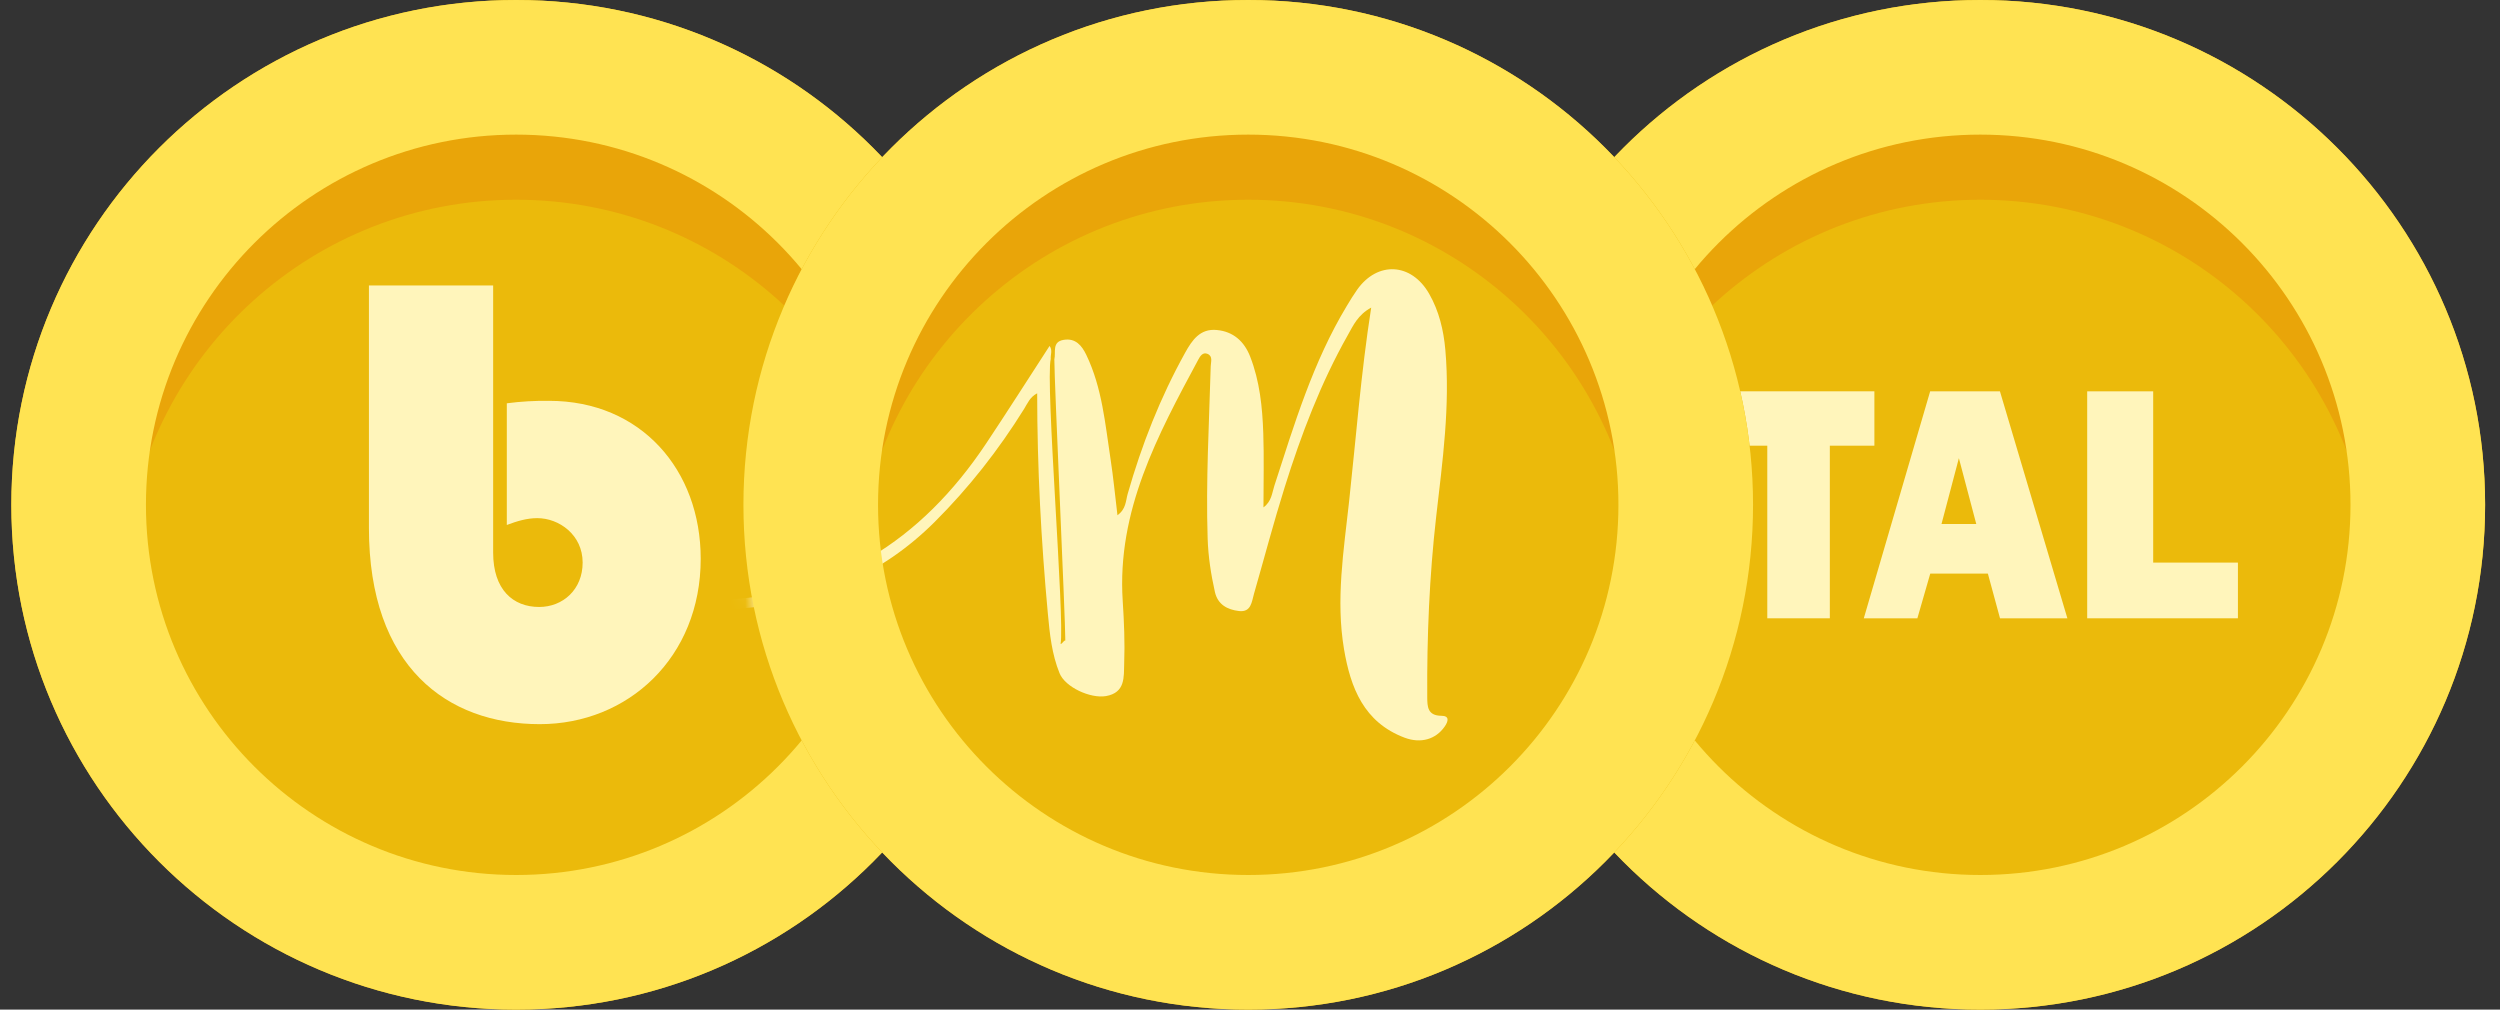
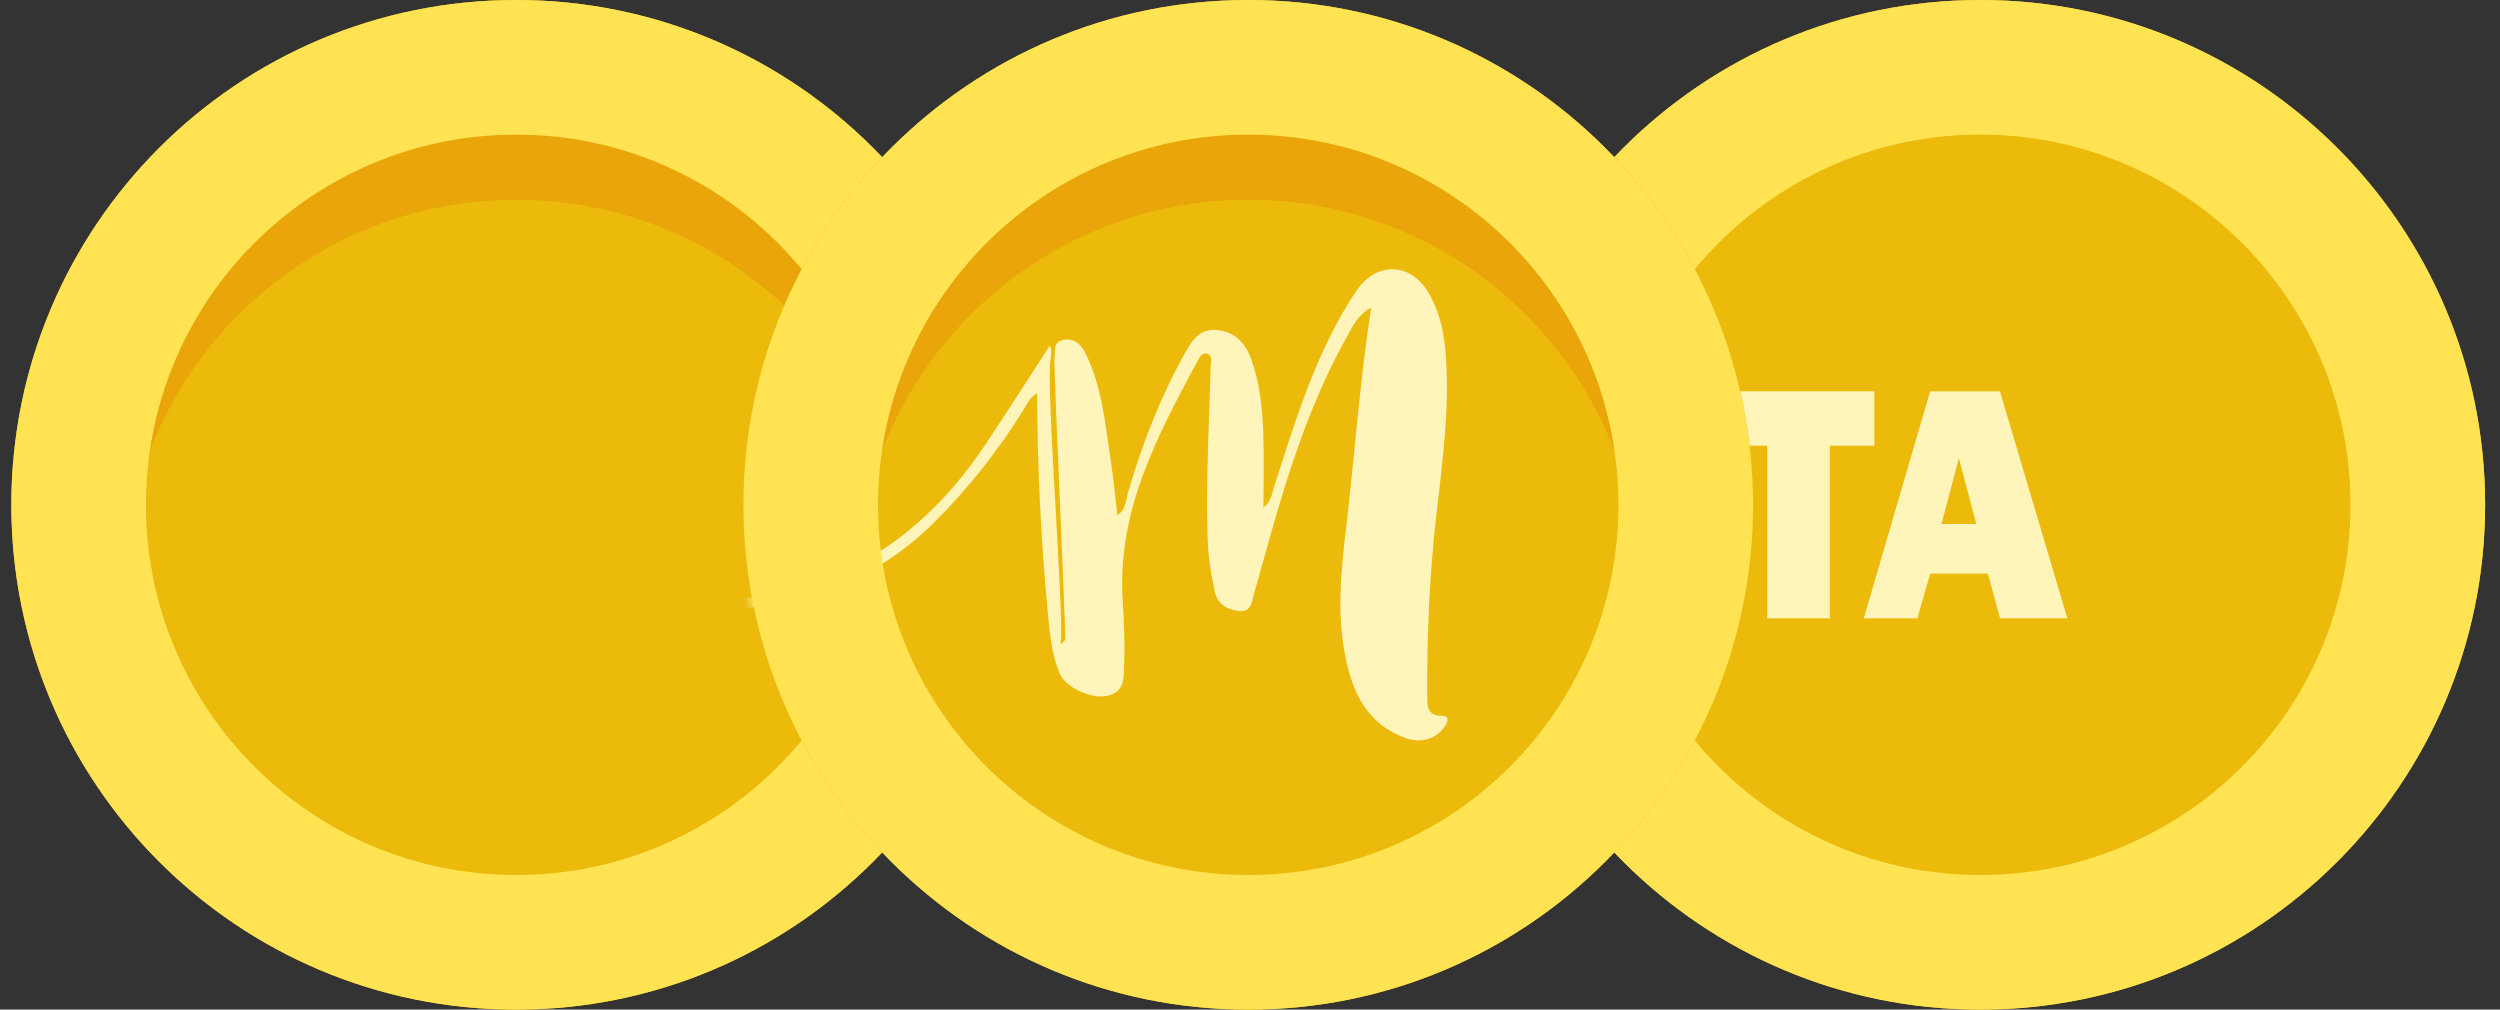
<svg xmlns="http://www.w3.org/2000/svg" width="156" height="63" viewBox="0 0 156 63" fill="none">
  <rect x="0" y="0" width="156" height="63" fill="#333333" stroke="none" />
  <path d="M63.707 31.5C63.707 48.897 49.604 63 32.207 63C14.81 63 0.707 48.897 0.707 31.5C0.707 14.103 14.81 0 32.207 0C49.604 0 63.707 14.103 63.707 31.5Z" fill="#EBBA0B" />
  <path fill-rule="evenodd" clip-rule="evenodd" d="M56.555 34.232C56.655 33.335 56.706 32.424 56.706 31.501C56.706 17.97 45.737 7.001 32.206 7.001C18.676 7.001 7.707 17.97 7.707 31.501C7.707 32.424 7.758 33.335 7.858 34.232C9.216 21.986 19.599 12.463 32.206 12.463C44.814 12.463 55.197 21.986 56.555 34.232Z" fill="#E9A509" />
  <path fill-rule="evenodd" clip-rule="evenodd" d="M32.207 54.6C44.965 54.6 55.307 44.258 55.307 31.5C55.307 18.742 44.965 8.4 32.207 8.4C19.449 8.4 9.107 18.742 9.107 31.5C9.107 44.258 19.449 54.6 32.207 54.6ZM32.207 63C49.604 63 63.707 48.897 63.707 31.5C63.707 14.103 49.604 0 32.207 0C14.81 0 0.707 14.103 0.707 31.5C0.707 48.897 14.81 63 32.207 63Z" fill="#FFE352" />
-   <path d="M30.773 17.813V34.486C30.773 36.796 32.014 37.875 33.643 37.875C35.116 37.875 36.357 36.797 36.357 35.103C36.357 33.371 34.884 32.332 33.526 32.332C32.867 32.332 32.247 32.525 31.625 32.758V25.166C32.499 25.051 33.381 25 34.262 25.012C40.001 25.012 43.724 29.325 43.724 34.869C43.724 41.029 39.187 45.187 33.68 45.187C27.903 45.187 23.021 41.607 23.021 32.944V17.813H30.773Z" fill="#FFF5BB" />
  <path d="M155.071 31.5C155.071 48.897 140.968 63 123.571 63C106.174 63 92.071 48.897 92.071 31.5C92.071 14.103 106.174 0 123.571 0C140.968 0 155.071 14.103 155.071 31.5Z" fill="#EBBA0B" />
-   <path fill-rule="evenodd" clip-rule="evenodd" d="M147.919 34.232C148.019 33.335 148.07 32.424 148.07 31.501C148.07 17.97 137.101 7.001 123.571 7.001C110.04 7.001 99.071 17.97 99.071 31.501C99.071 32.424 99.122 33.335 99.222 34.232C100.58 21.986 110.963 12.463 123.571 12.463C136.178 12.463 146.561 21.986 147.919 34.232Z" fill="#E9A509" />
  <path fill-rule="evenodd" clip-rule="evenodd" d="M123.571 54.6C136.329 54.6 146.671 44.258 146.671 31.5C146.671 18.742 136.329 8.4 123.571 8.4C110.814 8.4 100.471 18.742 100.471 31.5C100.471 44.258 110.814 54.6 123.571 54.6ZM123.571 63C140.968 63 155.071 48.897 155.071 31.5C155.071 14.103 140.968 0 123.571 0C106.174 0 92.071 14.103 92.071 31.5C92.071 48.897 106.174 63 123.571 63Z" fill="#FFE352" />
  <path d="M114.181 27.811V38.582H110.279V27.811H107.497V24.418H116.962V27.811H114.181Z" fill="#FFF5BB" />
  <path d="M124.801 38.582L124.043 35.791H120.449L119.644 38.582H116.301L120.442 24.419H124.796L129.004 38.582H124.801ZM121.149 32.699H123.32L122.234 28.59L121.149 32.699Z" fill="#FFF5BB" />
-   <path d="M139.646 35.106V38.582H130.241V24.419H134.359V35.106H139.646Z" fill="#FFF5BB" />
  <path d="M109.39 31.5C109.39 48.897 95.287 63 77.89 63C60.493 63 46.39 48.897 46.39 31.5C46.39 14.103 60.493 0 77.89 0C95.287 0 109.39 14.103 109.39 31.5Z" fill="#EBBA0B" />
  <path fill-rule="evenodd" clip-rule="evenodd" d="M102.238 34.232C102.338 33.335 102.389 32.424 102.389 31.501C102.389 17.97 91.42 7.001 77.89 7.001C64.359 7.001 53.39 17.97 53.39 31.501C53.39 32.424 53.441 33.335 53.541 34.232C54.899 21.986 65.282 12.463 77.89 12.463C90.497 12.463 100.88 21.986 102.238 34.232Z" fill="#E9A509" />
  <mask id="mask0_1_2038" style="mask-type:alpha" maskUnits="userSpaceOnUse" x="46" y="0" width="64" height="63">
    <path d="M109.39 31.5C109.39 48.897 95.287 63 77.89 63C60.493 63 46.39 48.897 46.39 31.5C46.39 14.103 60.493 0 77.89 0C95.287 0 109.39 14.103 109.39 31.5Z" fill="#EBBA0B" />
  </mask>
  <g mask="url(#mask0_1_2038)">
    <path d="M89.948 44.665C89.076 44.659 89.064 44.093 89.06 43.494C89.037 39.727 89.192 35.969 89.619 32.224C90.013 28.774 90.496 25.327 90.19 21.839C90.082 20.604 89.796 19.407 89.176 18.326C88.065 16.39 85.953 16.283 84.683 18.081C84.453 18.405 84.248 18.746 84.043 19.086C81.931 22.584 80.767 26.465 79.519 30.313C79.373 30.762 79.352 31.287 78.84 31.661C78.84 30.051 78.881 28.543 78.829 27.038C78.773 25.41 78.61 23.789 78.01 22.25C77.638 21.297 76.954 20.685 75.921 20.591C74.885 20.496 74.39 21.22 73.95 22.014C72.4 24.807 71.241 27.755 70.366 30.823C70.244 31.25 70.271 31.763 69.729 32.151C69.582 30.932 69.474 29.794 69.301 28.665C68.963 26.454 68.776 24.205 67.786 22.146C67.506 21.565 67.116 21.083 66.372 21.207C65.625 21.331 65.898 21.979 65.791 22.429C65.791 23.848 66.476 38.548 66.476 39.967C66.354 39.97 66.301 40.178 66.179 40.182C66.453 38.741 65.219 23.84 65.567 22.397C65.54 22.142 65.696 21.861 65.493 21.586C64.156 23.646 62.868 25.674 61.536 27.673C57.492 33.743 51.979 37.278 44.537 37.454C44.525 37.463 44.514 37.472 44.503 37.482C42.188 37.471 37.337 37.084 35.187 36.318C34.272 35.934 33.285 35.693 32.415 35.236C30.752 34.45 29.09 33.664 27.427 32.881C23.844 31.195 20.163 29.875 16.13 29.897C15.879 29.899 15.459 29.721 15.417 30.129C15.369 30.603 15.81 30.551 16.122 30.554C19.662 30.58 22.946 31.607 26.094 33.127C28.357 34.22 30.535 35.485 32.864 36.446C33.909 36.876 34.603 37.073 35.503 37.216C37.52 37.794 42.374 38.181 44.482 38.168C44.491 38.162 44.498 38.155 44.506 38.148C45.143 38.084 45.781 38.014 46.419 37.957C51.017 37.551 55.026 35.858 58.322 32.571C60.46 30.438 62.308 28.082 63.902 25.52C64.11 25.185 64.265 24.775 64.72 24.542C64.722 29.204 64.967 33.757 65.387 38.3C65.503 39.559 65.635 40.827 66.117 42.011C66.474 42.887 68.05 43.601 69.009 43.436C70.239 43.224 70.12 42.227 70.149 41.413C70.197 40.113 70.143 38.806 70.058 37.508C69.688 31.876 72.234 27.162 74.771 22.444C74.876 22.249 75.046 21.948 75.353 22.083C75.698 22.234 75.556 22.588 75.549 22.854C75.448 26.436 75.242 30.016 75.357 33.603C75.393 34.733 75.564 35.833 75.808 36.929C75.987 37.733 76.594 38.042 77.307 38.128C78.077 38.221 78.105 37.553 78.251 37.046C78.889 34.827 79.477 32.592 80.168 30.389C81.196 27.111 82.412 23.902 84.109 20.9C84.44 20.316 84.724 19.651 85.563 19.193C84.916 23.34 84.616 27.339 84.18 31.323C83.846 34.376 83.347 37.435 83.867 40.511C84.274 42.911 85.101 45.072 87.646 46.031C88.653 46.41 89.593 46.139 90.148 45.337C90.378 45.006 90.459 44.669 89.948 44.665Z" fill="#FFF5BB" />
  </g>
  <path fill-rule="evenodd" clip-rule="evenodd" d="M77.89 54.6C90.647 54.6 100.99 44.258 100.99 31.5C100.99 18.742 90.647 8.4 77.89 8.4C65.132 8.4 54.79 18.742 54.79 31.5C54.79 44.258 65.132 54.6 77.89 54.6ZM77.89 63C95.287 63 109.39 48.897 109.39 31.5C109.39 14.103 95.287 0 77.89 0C60.493 0 46.39 14.103 46.39 31.5C46.39 48.897 60.493 63 77.89 63Z" fill="#FFE352" />
</svg>